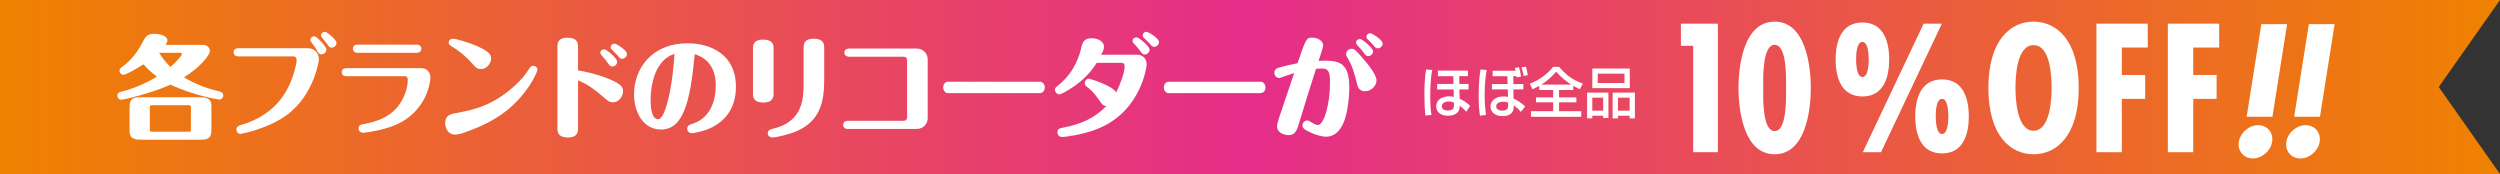
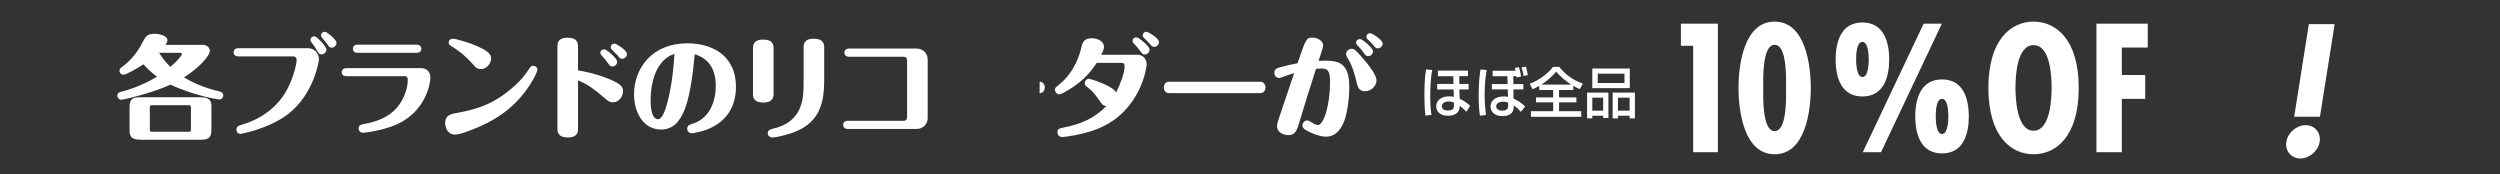
<svg xmlns="http://www.w3.org/2000/svg" id="_レイヤー_2" width="455.799" height="31.723" viewBox="0 0 455.799 31.723">
  <rect x="0" y="0" width="455.799" height="31.723" fill="#333333" stroke="none" />
  <defs>
    <style>.cls-1{fill:#fff;}.cls-2{fill:url(#_リコーダー2015);}</style>
    <linearGradient id="_リコーダー2015" x1="0" y1="15.861" x2="455.799" y2="15.861" gradientUnits="userSpaceOnUse">
      <stop offset="0" stop-color="#ef8200" />
      <stop offset=".5" stop-color="#e52d8a" />
      <stop offset="1" stop-color="#ef8200" />
    </linearGradient>
  </defs>
  <g id="_レイヤー_46">
    <g>
-       <polygon class="cls-2" points="455.799 31.723 211.483 31.723 0 31.723 0 0 211.483 0 455.799 0 444.632 15.861 455.799 31.723" />
      <g>
        <g>
          <g>
            <path class="cls-1" d="M313.206,4.315V27.751h-4.507V8.356h-2.238V4.315h6.745Z" />
            <path class="cls-1" d="M330.142,16.034c0,4.134-.963,12.091-6.589,12.091s-6.59-7.957-6.59-12.091,.964-12.091,6.59-12.091,6.589,7.957,6.589,12.091Zm-8.672,0c0,1.523-.217,7.864,2.083,7.864s2.082-6.341,2.082-7.864,.218-7.864-2.082-7.864-2.083,6.34-2.083,7.864Z" />
            <path class="cls-1" d="M344.435,10.843c0,3.232-.994,6.745-4.88,6.745s-4.88-3.512-4.88-6.745,.995-6.745,4.88-6.745,4.88,3.512,4.88,6.745Zm-6.029,0c0,.653,.062,3.202,1.149,3.202s1.15-2.518,1.15-3.202-.062-3.202-1.15-3.202c-1.118,0-1.149,2.487-1.149,3.202Zm15.634-6.527l-11.096,23.436h-3.326l11.097-23.436h3.325Zm4.911,16.909c0,3.232-.994,6.745-4.88,6.745s-4.88-3.513-4.88-6.745,.995-6.745,4.88-6.745,4.88,3.512,4.88,6.745Zm-6.029,0c0,.653,.062,3.202,1.149,3.202s1.15-2.518,1.15-3.202-.062-3.201-1.15-3.201c-1.119,0-1.149,2.486-1.149,3.201Z" />
            <path class="cls-1" d="M378.993,16.034c0,8.796-4.103,12.091-8.236,12.091s-8.236-3.295-8.236-12.091,4.103-12.091,8.236-12.091,8.236,3.295,8.236,12.091Zm-8.236,7.801c3.077,0,3.295-5.937,3.295-7.801,0-2.083-.218-7.802-3.295-7.802s-3.295,5.719-3.295,7.802c0,1.865,.218,7.801,3.295,7.801Z" />
            <path class="cls-1" d="M391.577,4.315v4.352h-4.725v5.004h4.259v4.352h-4.259v9.729h-4.631V4.315h9.355Z" />
-             <path class="cls-1" d="M404.597,4.315v4.352h-4.725v5.004h4.259v4.352h-4.259v9.729h-4.631V4.315h9.355Z" />
          </g>
          <g>
-             <path class="cls-1" d="M414.257,25.854c-.264,1.662-1.856,3.037-3.519,3.037s-2.819-1.375-2.556-3.037,1.856-3.037,3.519-3.037,2.818,1.375,2.556,3.037Zm.053-4.571h-4.699l2.675-16.878h4.699l-2.675,16.878Z" />
            <path class="cls-1" d="M422.92,25.854c-.264,1.662-1.856,3.037-3.519,3.037s-2.819-1.375-2.556-3.037,1.856-3.037,3.519-3.037,2.818,1.375,2.556,3.037Zm.053-4.571h-4.699l2.675-16.878h4.699l-2.675,16.878Z" />
          </g>
        </g>
        <g>
          <path class="cls-1" d="M36.993,8.179c.653,0,1.266,.429,1.266,1.143,0,.755-1.837,3.001-4.716,4.778,1.348,.837,3.675,1.939,6.492,2.572,.408,.102,.674,.327,.674,.735s-.348,.735-.694,.735c-.163,0-4.431-.612-8.942-2.715-3.328,1.572-8.636,2.756-8.901,2.756-.551,0-.775-.408-.775-.714,0-.572,.408-.674,.755-.755,2.327-.613,4.39-1.491,6.472-2.736-.204-.164-1.286-.919-2.47-2.246-1.103,.715-3.165,1.899-3.635,1.899-.408,0-.734-.327-.734-.715s.184-.51,.734-.918c2.042-1.531,3.104-3.553,3.695-4.696,.368-.694,.776-1.144,1.94-1.144,.959,0,2.368,.368,2.368,1.205,0,.307-.164,.531-.348,.817h6.819Zm-11.086,17.292c-1.062,0-2.287,0-2.287-1.572v-4.104c0-1.021,0-2.062,1.735-2.062h10.902c1.062,0,2.287,0,2.287,1.572v4.104c0,1.021,0,2.062-1.735,2.062h-10.902Zm1.408-1.858c0,.347,.062,.408,.429,.408h6.636c.307,0,.429-.02,.429-.408v-4.022c0-.347-.082-.408-.429-.408h-6.636c-.306,0-.429,.021-.429,.408v4.022Zm1.695-13.985c.674,1.102,1.367,1.898,2.062,2.572,1.205-1.021,2.083-2.083,2.083-2.328,0-.123-.082-.245-.266-.245h-3.879Z" />
          <path class="cls-1" d="M56.188,8.791c.857,0,1.96,.613,1.96,2.083,0,.184-.857,6.268-5.676,9.963-3.409,2.613-8.473,3.573-8.636,3.573-.511,0-.735-.449-.735-.776,0-.612,.531-.755,.878-.857,2.716-.796,6.288-2.573,8.371-6.472,1.245-2.307,1.735-4.838,1.735-5.329,0-.592-.388-.694-.612-.694h-10.045c-.49,0-.837-.286-.837-.735,0-.49,.347-.755,.837-.755h12.76Zm3.328,.266c0,.429-.408,.857-.898,.857-.429,0-.531-.184-.919-.857-.266-.47-.388-.633-.938-1.388-.062-.082-.164-.205-.164-.388,0-.408,.389-.735,.837-.633,.409,.102,2.083,1.817,2.083,2.409Zm1.837-1.225c0,.429-.408,.857-.878,.857-.388,0-.469-.123-.877-.735-.144-.204-.715-.878-.878-1.082-.103-.123-.185-.245-.185-.429,0-.408,.368-.694,.797-.633,.266,.041,2.021,1.368,2.021,2.021Z" />
          <path class="cls-1" d="M76.833,12.426c.613,0,1.634,.347,1.634,1.776,0,1.041-.878,6.166-6.207,8.513-2.307,1.021-5.573,1.491-6.043,1.491-.49,0-.837-.347-.837-.776,0-.653,.47-.735,1.185-.857,3.185-.592,5.512-1.96,6.777-4.39,.919-1.756,1.001-2.96,1.001-3.675,0-.388-.204-.613-.49-.613h-10.698c-.51,0-.857-.265-.857-.735s.348-.735,.857-.735h13.679Zm-.857-4.288c.49,0,.838,.286,.838,.735,0,.49-.348,.755-.838,.755h-10.779c-.511,0-.857-.286-.857-.735,0-.49,.347-.755,.857-.755h10.779Z" />
          <path class="cls-1" d="M83.066,20.633c3.062-.572,6.676-1.246,10.82-5.043,1.327-1.205,1.797-1.878,2.695-3.206,.184-.265,.367-.388,.633-.388,.429,0,.775,.327,.775,.694,0,.307-1.143,3.185-4.042,6.064-1.225,1.205-3.512,3.267-8.166,5.002-1.675,.633-2.226,.776-2.858,.776-1.368,0-1.756-1.409-1.756-2.042,0-1.286,.674-1.633,1.898-1.857Zm2.96-9.126c-1.082-1.225-2.307-2.205-3.368-2.858-.674-.409-.857-.531-.857-.898,0-.408,.367-.694,.714-.694,.776,0,3.206,.817,4.165,1.225,2.471,1.062,2.858,1.654,2.858,2.389,0,1.082-1.021,1.919-1.756,1.919s-.898-.102-1.756-1.082Z" />
          <path class="cls-1" d="M105.384,23.41c0,.531,0,1.654-1.857,1.654-1.797,0-1.899-1-1.899-1.654V8.506c0-.51,0-1.633,1.838-1.633,1.817,0,1.919,.98,1.919,1.633v4.328c1.082,.184,3.062,.531,5.451,1.49,2.491,.98,2.756,1.613,2.756,2.307,0,.898-.714,2.021-1.857,2.021-.653,0-.98-.307-1.756-.98-1.389-1.225-2.879-2.348-4.594-3.022v8.759Zm7.146-12.147c0,.429-.388,.857-.878,.857-.367,0-.47-.123-.938-.776-.327-.47-.653-.837-1.062-1.286-.061-.082-.204-.245-.204-.429,0-.368,.286-.633,.776-.633,.306,0,2.307,1.593,2.307,2.267Zm1.776-1.409c0,.409-.388,.858-.878,.858-.326,0-.408-.082-.878-.653-.163-.184-.796-.817-.979-1-.123-.123-.225-.266-.225-.449,0-.286,.184-.653,.734-.653,.204,0,2.226,1.143,2.226,1.898Z" />
          <path class="cls-1" d="M120.517,23.614c-3.287,0-4.92-3.226-4.92-6.411,0-4.675,3.205-9.31,9.759-9.31,4.145,0,8.819,1.96,8.819,7.962,0,4.104-2.225,6.533-5.124,7.697-1.286,.51-2.716,.735-2.939,.735-.409,0-.817-.327-.817-.817,0-.612,.429-.735,1.001-.918,3.205-1.021,4.205-4.247,4.205-6.901,0-4.43-2.735-5.39-3.838-5.778-.816,8.82-2.123,13.74-6.146,13.74Zm-.367-11.556c-.939,1.45-1.531,3.655-1.531,6.268,0,.49,0,3.409,1.348,3.409,.938,0,1.552-2.429,1.837-3.532,.817-3.287,1.082-6.921,1.164-8.391-.878,.347-1.797,.714-2.817,2.246Z" />
          <path class="cls-1" d="M141.04,17.06c0,.429,0,1.633-1.838,1.633-1.919,0-1.919-1.082-1.919-1.654V8.853c0-.511,0-1.633,1.858-1.633,1.797,0,1.898,.98,1.898,1.654v8.187Zm9.229-2.429c0,4.165-.878,7.431-4.941,9.249-1.184,.531-3.613,1.184-4.573,1.184-.367,0-.775-.306-.775-.755,0-.613,.429-.715,1.082-.878,5.451-1.307,5.451-5.757,5.451-8.412v-6.329c0-.51,0-1.633,1.837-1.633,1.817,0,1.92,.98,1.92,1.633v5.941Z" />
          <path class="cls-1" d="M167.095,8.853c1.408,0,2.041,1.082,2.041,1.96v10.739c0,.898-.674,1.96-2.041,1.96h-12.536c-.49,0-.837-.286-.837-.755s.347-.735,.837-.735h10.249c.348,0,.572-.306,.572-.592V10.935c0-.307-.225-.592-.572-.592h-10.024c-.49,0-.837-.286-.837-.735,0-.49,.347-.755,.837-.755h12.312Z" />
-           <path class="cls-1" d="M189.557,14.896c.674,0,.939,.633,.939,1.042s-.245,1.041-.939,1.041h-16.681c-.653,0-.918-.612-.918-1.021,0-.429,.245-1.062,.938-1.062h16.66Z" />
+           <path class="cls-1" d="M189.557,14.896c.674,0,.939,.633,.939,1.042s-.245,1.041-.939,1.041h-16.681h16.66Z" />
          <path class="cls-1" d="M199.955,11.466c-.735,1.103-2.042,3.042-5.022,4.859-.429,.266-1.47,.878-1.817,.878-.367,0-.775-.388-.775-.878,0-.286,.081-.368,.816-.959,2.92-2.348,3.798-5.88,3.899-6.35,.245-1.123,.449-2.042,1.96-2.042,1.185,0,2.267,.572,2.267,1.572,0,.47-.327,1.083-.531,1.429h6.595c.979,0,1.715,.735,1.715,1.797,0,.327-.979,8.514-8.942,11.719-2.858,1.144-6.206,1.491-6.431,1.491-.756,0-.898-.633-.898-.878,0-.633,.408-.715,1.245-.878,3.021-.572,5.614-1.735,7.677-3.899-.633-.062-.715-.184-1.572-1.429-.878-1.246-1.429-1.654-1.939-2.042-.204-.163-.429-.327-.429-.694,0-.47,.408-.817,.755-.817,.164,0,4.369,1.266,4.962,2.511,.693-1.327,1.551-3.552,1.551-4.757,0-.143,0-.633-.489-.633h-4.594Zm9.637-2.409c0,.449-.409,.878-.878,.878-.389,0-.47-.123-.919-.755-.348-.47-.552-.674-1.103-1.287-.082-.082-.204-.204-.204-.429,0-.429,.326-.653,.755-.653,.327,0,2.349,1.572,2.349,2.246Zm1.715-1.388c0,.408-.388,.877-.878,.877-.327,0-.388-.102-.878-.653-.204-.224-.47-.49-.98-.979-.102-.103-.225-.225-.225-.47,0-.408,.348-.653,.653-.653,.327,0,2.308,1.164,2.308,1.878Z" />
          <path class="cls-1" d="M229.787,14.896c.674,0,.939,.633,.939,1.042s-.245,1.041-.939,1.041h-16.681c-.653,0-.918-.612-.918-1.021,0-.429,.245-1.062,.938-1.062h16.66Z" />
          <path class="cls-1" d="M241.632,11.058c2.736,0,4.369,.653,4.369,4.88,0,2.083-.367,4.593-.898,6.063-.204,.551-1.082,2.919-3.327,2.919-.572,0-1.511-.123-3.165-.918-1.021-.49-1.144-.796-1.144-1.144,0-.551,.47-.898,.857-.898,.266,0,.449,.123,.694,.286,.163,.102,.837,.551,1.246,.551,1.122,0,2.225-3.777,2.225-7.758,0-1.592-.122-2.552-1.449-2.552-.122,0-.816,.021-1.103,.062-1.041,3.205-2.042,6.431-3.021,9.677-.449,1.531-.735,2.409-2.021,2.409-.47,0-2.062-.245-2.062-1.654,0-.51,.081-.735,3.123-9.657-.571,.184-1.756,.571-2.185,.735-.204,.082-.367,.163-.551,.163-.572,0-.878-.51-.878-.939,0-.714,.551-.878,.816-.959,1.226-.347,2.144-.551,3.409-.796,1.512-4.43,1.593-4.675,2.716-4.675,.816,0,1.96,.51,1.96,1.45,0,.306-.653,2.225-.837,2.797,.755-.041,.959-.041,1.225-.041Zm6.432-.898c1.245,1.409,2.898,3.389,2.898,4.512,0,.939-.897,1.96-2.103,1.96-.775,0-1.225-.449-1.389-1.123-.469-1.858-.816-3.267-1.571-4.573-.429-.715-.47-.796-.47-1.083,0-.551,.47-.959,1.041-.959,.367,0,.571,.123,1.593,1.266Zm2.266-.796c0,.449-.408,.878-.878,.878-.367,0-.469-.123-.918-.755-.327-.449-.47-.612-1.103-1.286-.062-.082-.185-.204-.185-.429,0-.49,.368-.653,.756-.653,.326,0,2.327,1.572,2.327,2.246Zm1.756-1.409c0,.408-.388,.857-.878,.857-.326,0-.408-.082-.878-.653-.184-.225-.388-.429-.979-.98-.082-.082-.225-.225-.225-.47,0-.286,.204-.653,.734-.653,.205,0,2.226,1.144,2.226,1.899Z" />
        </g>
        <path class="cls-1" d="M261.129,12.756c-.3,1.299-.37,3.528-.37,4.907,0,1.759,.13,2.708,.23,3.298l-1.109,.1c-.141-1.239-.181-2.488-.181-3.728,0-1.449,.051-3.278,.301-4.667l1.129,.09Zm6.507,.12v1.01h-1.59l.021,1.419h1.679v1.01h-1.679l.06,1.689c1.04,.47,1.649,1.029,1.899,1.289l-.67,1.08c-.63-.63-.819-.8-1.22-1.089-.01,.28-.01,.57-.209,.949-.42,.83-1.67,.87-1.939,.87-1.539,0-2.139-.87-2.139-1.729,0-.929,.739-1.809,2.379-1.809,.189,0,.52,.01,.829,.09l-.03-1.339h-2.998v-1.01h2.969l-.03-1.419h-2.809v-1.01h5.478Zm-2.559,5.837c-.21-.09-.51-.21-.96-.21-.619,0-1.239,.27-1.239,.88,0,.759,.92,.759,1.09,.759,1.109,0,1.109-.56,1.109-.929v-.5Z" />
        <path class="cls-1" d="M271.058,12.766c-.109,.62-.38,2.109-.38,4.368,0,1.729,.15,3.048,.24,3.828l-1.089,.13c-.101-.62-.24-1.649-.24-3.678,0-2.688,.24-4.158,.34-4.747l1.129,.1Zm5.877-.52c.16,.479,.33,1.219,.37,1.729l-.81,.13c0-.13,0-.16-.01-.21h-.59l.02,1.429h1.819v.979h-1.809l.02,1.659c.68,.3,1.579,.899,2.119,1.449l-.77,.979c-.51-.57-.66-.689-1.31-1.189v.19c0,1.539-1.149,1.769-2.039,1.769-1.858,0-2.198-1.179-2.198-1.749,0-1.149,1.049-1.829,2.378-1.829,.48,0,.68,.05,.81,.07l-.029-1.349h-2.909v-.979h2.879l-.05-1.429h-2.688v-1h4.188c-.05-.22-.08-.32-.15-.51l.76-.14Zm-1.969,6.477c-.24-.1-.489-.18-.89-.18-.569,0-1.289,.2-1.289,.84,0,.709,.8,.79,1.119,.79,1.06,0,1.06-.62,1.06-.979v-.47Zm2.799-4.877c-.03-.46-.2-1.08-.351-1.559l.77-.13c.261,.669,.33,1.319,.351,1.549l-.77,.14Z" />
        <path class="cls-1" d="M280.629,15.654c-.449,.26-.819,.43-1.219,.62l-.51-1.01c1.549-.549,3.288-1.789,4.258-3.078h1.119c.959,1.219,2.358,2.409,4.317,3.048l-.56,1.02c-.31-.13-.62-.26-1.199-.6v.75h-2.589v1.349h3.158v.899h-3.158v1.619h4.048v1.02h-9.175v-1.02h4.058v-1.619h-3.139v-.899h3.139v-1.349h-2.549v-.75Zm5.837-.23c-.84-.54-1.818-1.279-2.759-2.359-.499,.59-1.379,1.549-2.698,2.359h5.457Z" />
        <path class="cls-1" d="M289.36,16.883h3.888v4.627h-.96v-.41h-1.979v.48h-.949v-4.698Zm7.785-.81h-6.836v-3.578h6.836v3.578Zm-6.836,4.098h1.979v-2.369h-1.979v2.369Zm5.866-6.736h-4.877v1.699h4.877v-1.699Zm-2.158,3.448h4.058v4.698h-.96v-.48h-2.129v.48h-.969v-4.698Zm.969,3.289h2.129v-2.369h-2.129v2.369Z" />
      </g>
    </g>
  </g>
</svg>